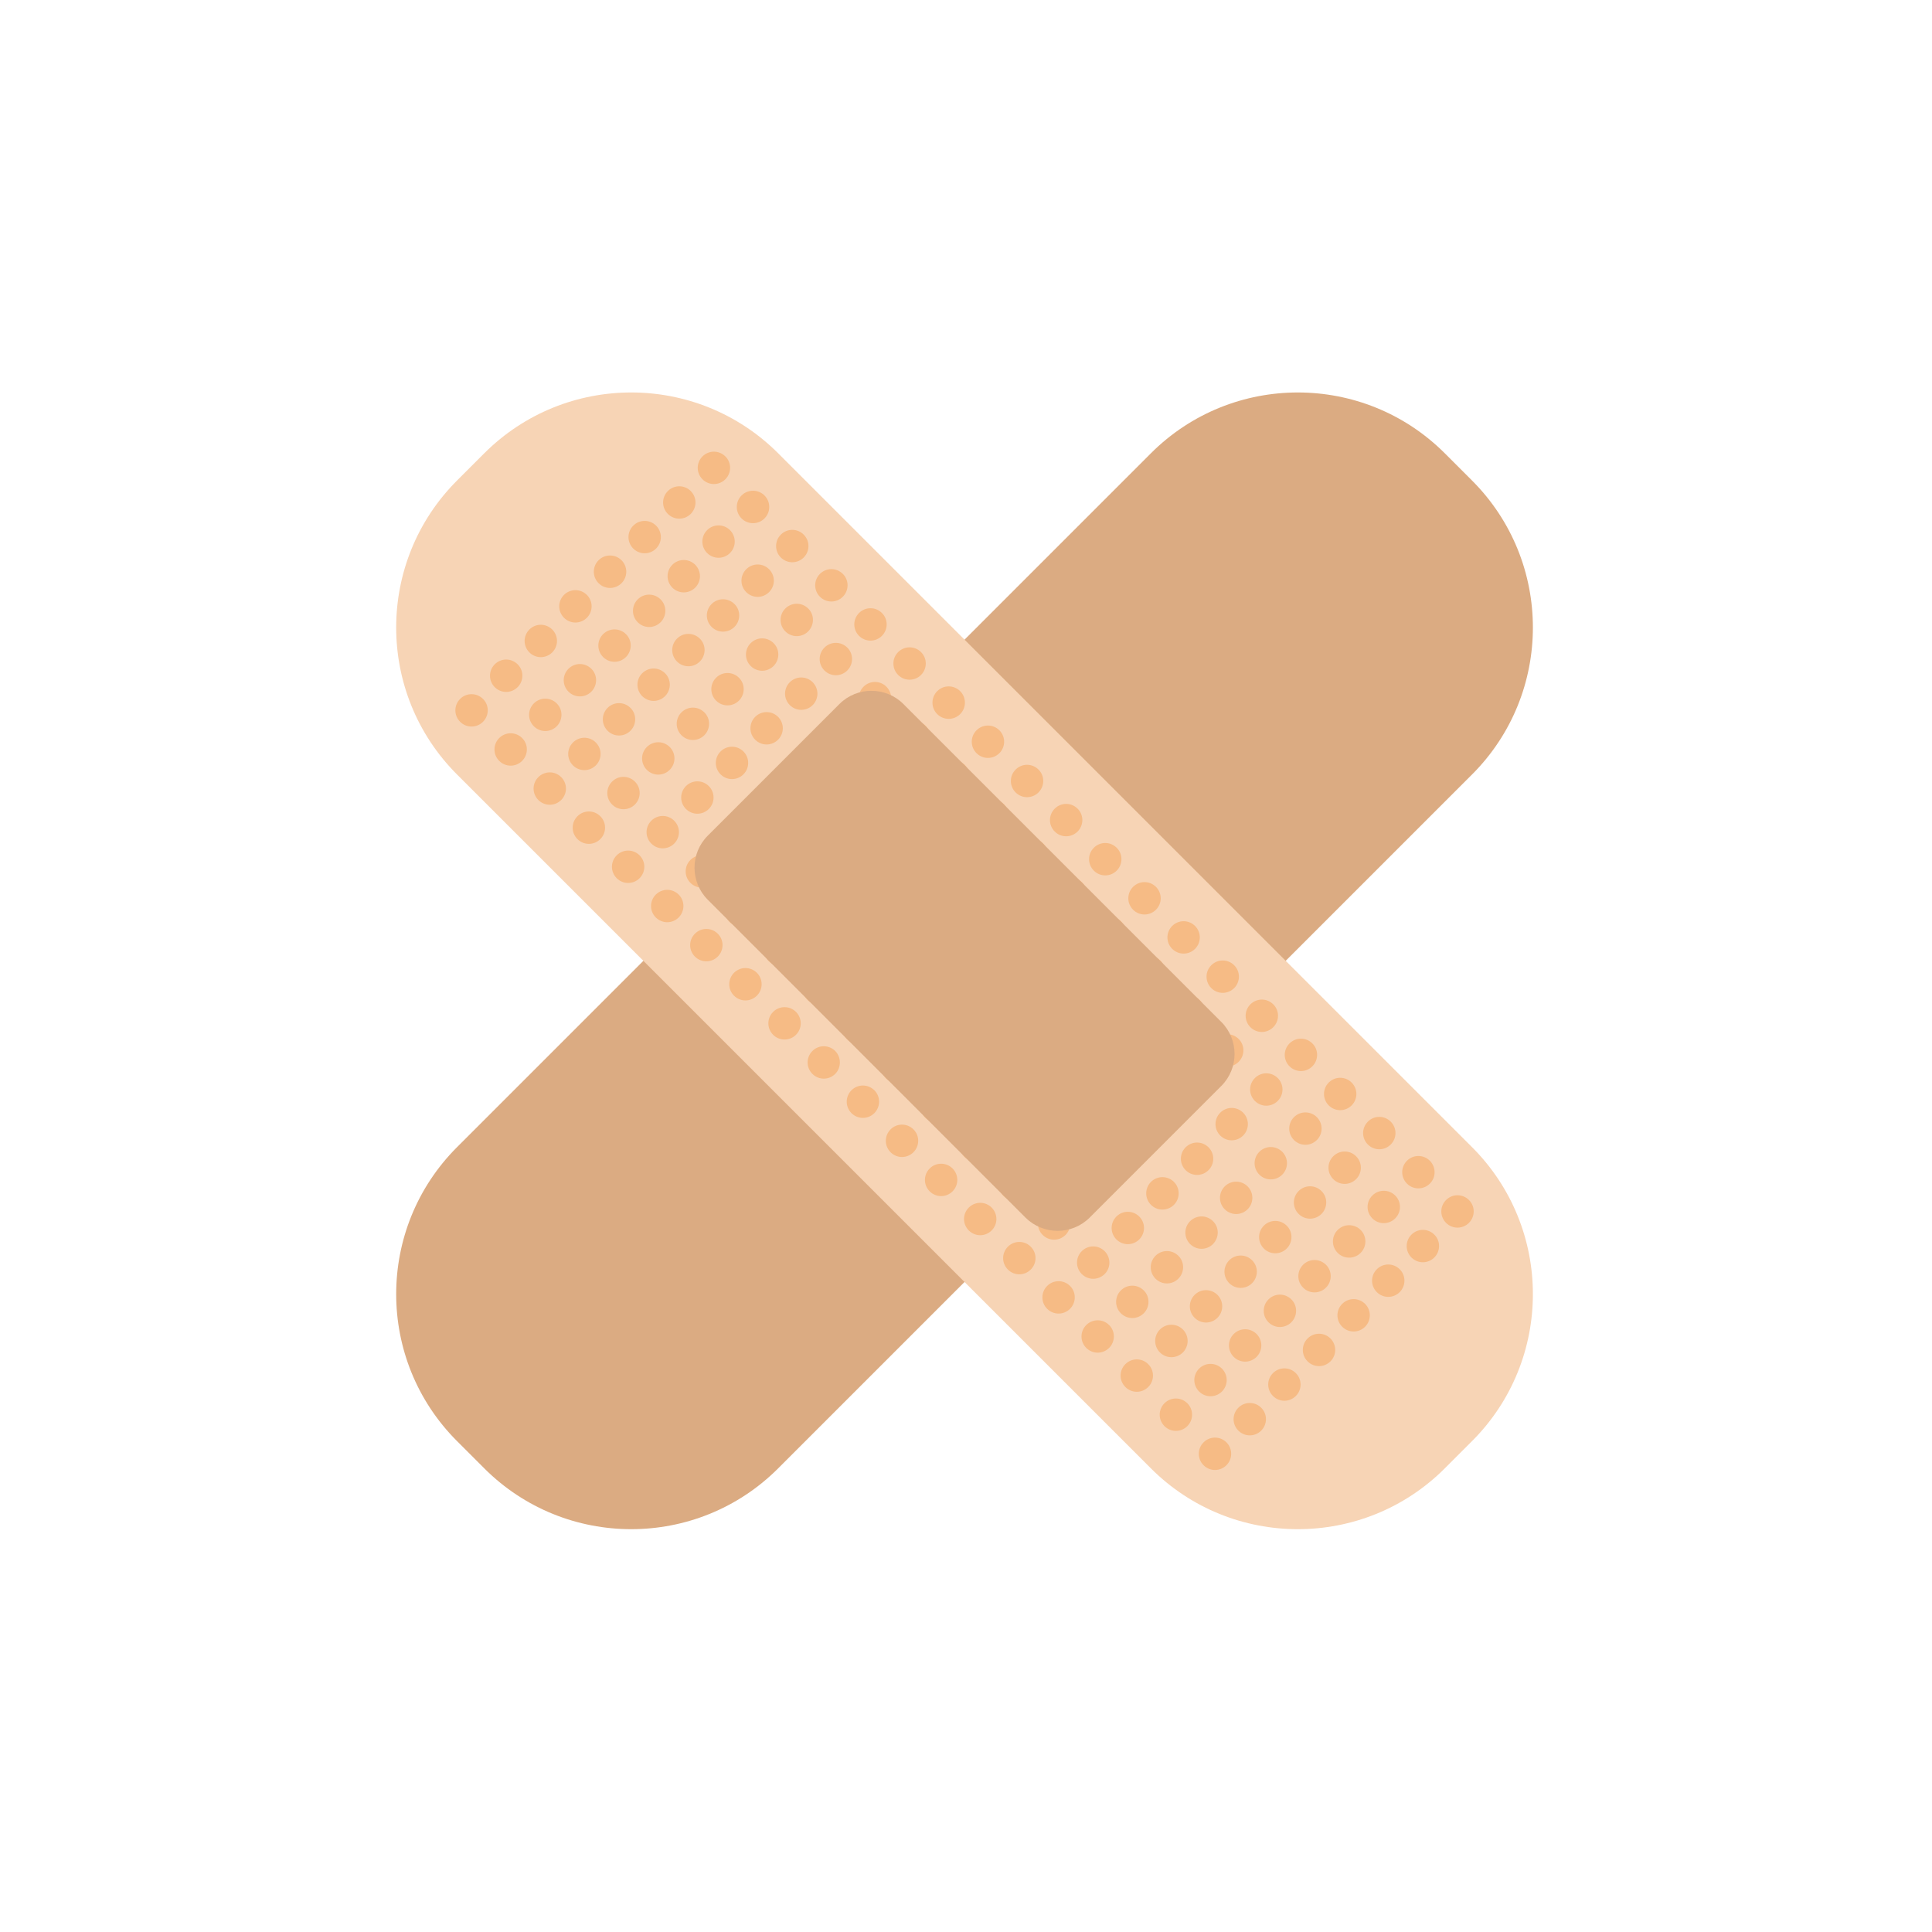
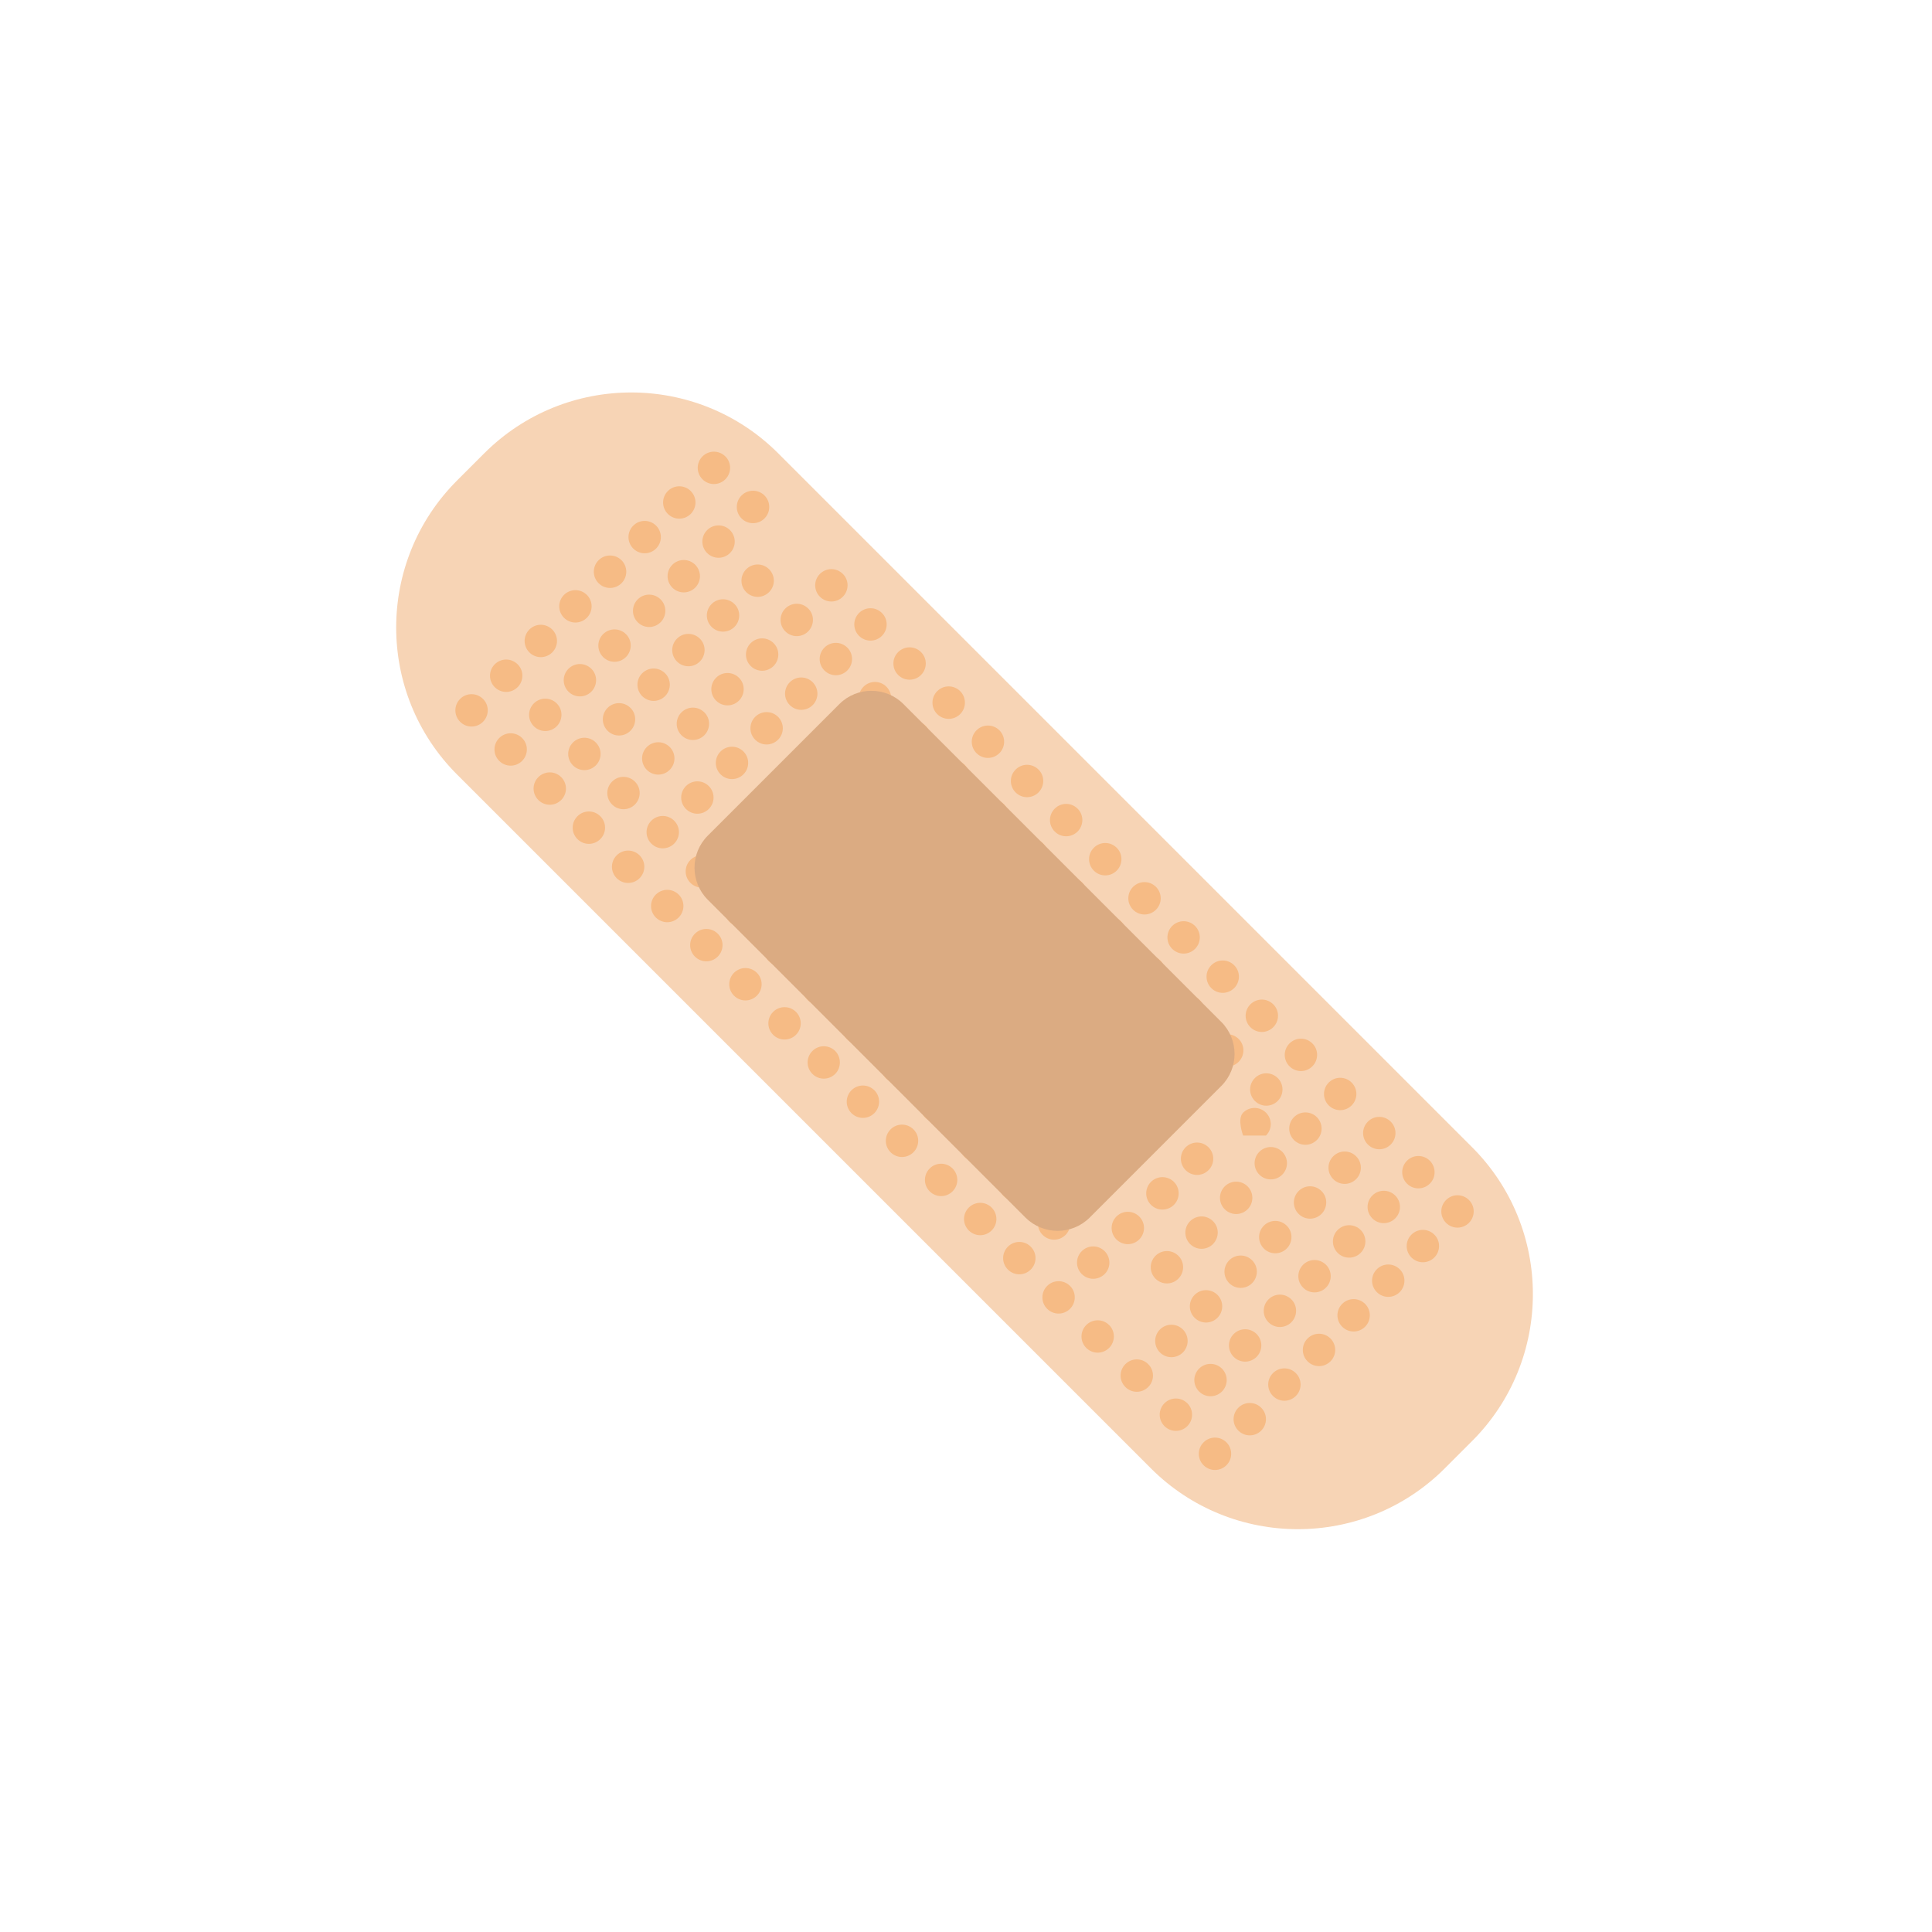
<svg xmlns="http://www.w3.org/2000/svg" enable-background="new 0 0 125 125" viewBox="0 0 125 125">
-   <path d="m50.35 95 44.89-44.89c5.25-5.25 5.25-13.77 0-19.02l-1.76-1.76c-5.25-5.25-13.77-5.25-19.02 0l-44.89 44.89c-5.25 5.25-5.25 13.77 0 19.02l1.76 1.76c5.25 5.25 13.77 5.25 19.02 0z" fill="#dbab82" />
  <path d="m74.46 95-44.89-44.89c-5.25-5.25-5.25-13.77 0-19.02l1.76-1.76c5.25-5.25 13.77-5.25 19.02 0l44.89 44.89c5.25 5.25 5.25 13.77 0 19.02l-1.76 1.76c-5.25 5.25-13.77 5.25-19.02 0z" fill="#f7d4b5" />
  <g fill="#f6bb85">
    <path d="m46.93 31.01c-.41.41-1.07.41-1.48 0s-.41-1.07 0-1.48 1.07-.41 1.48 0c.41.4.41 1.07 0 1.48z" />
    <circle cx="48.72" cy="32.8" r="1.05" />
-     <path d="m52 36.07c-.41.41-1.07.41-1.48 0s-.41-1.07 0-1.48 1.07-.41 1.48 0 .41 1.07 0 1.48z" />
    <path d="m54.53 38.61c-.41.41-1.07.41-1.48 0s-.41-1.07 0-1.48 1.07-.41 1.48 0c.41.4.41 1.07 0 1.48z" />
    <path d="m57.06 41.14c-.41.41-1.07.41-1.48 0s-.41-1.07 0-1.48 1.07-.41 1.48 0c.41.4.41 1.07 0 1.48z" />
    <path d="m59.59 43.67c-.41.41-1.07.41-1.48 0s-.41-1.07 0-1.48 1.07-.41 1.48 0 .41 1.07 0 1.48z" />
    <circle cx="61.38" cy="45.46" r="1.05" />
    <path d="m64.66 48.73c-.41.41-1.07.41-1.48 0s-.41-1.07 0-1.48 1.07-.41 1.48 0 .41 1.07 0 1.48z" />
    <path d="m67.19 51.27c-.41.41-1.07.41-1.48 0s-.41-1.07 0-1.48 1.07-.41 1.48 0c.41.4.41 1.07 0 1.48z" />
    <path d="m69.72 53.8c-.41.41-1.07.41-1.48 0s-.41-1.07 0-1.48 1.07-.41 1.48 0c.41.4.41 1.07 0 1.48z" />
    <path d="m72.25 56.33c-.41.41-1.07.41-1.48 0s-.41-1.07 0-1.48 1.07-.41 1.48 0c.41.4.41 1.07 0 1.48z" />
    <path d="m74.79 58.86c-.41.41-1.07.41-1.48 0s-.41-1.07 0-1.48 1.07-.41 1.48 0 .41 1.07 0 1.48z" />
    <path d="m77.32 61.39c-.41.41-1.07.41-1.48 0s-.41-1.07 0-1.48 1.07-.41 1.48 0 .41 1.07 0 1.48z" />
    <path d="m79.85 63.93c-.41.41-1.07.41-1.48 0s-.41-1.07 0-1.48 1.07-.41 1.48 0c.41.4.41 1.07 0 1.48z" />
    <path d="m82.38 66.46c-.41.41-1.07.41-1.48 0s-.41-1.07 0-1.48 1.07-.41 1.48 0c.41.4.41 1.07 0 1.48z" />
    <path d="m84.91 68.99c-.41.41-1.07.41-1.48 0s-.41-1.07 0-1.48 1.07-.41 1.48 0c.41.4.41 1.07 0 1.48z" />
    <path d="m87.45 71.52c-.41.41-1.07.41-1.48 0s-.41-1.07 0-1.48 1.07-.41 1.48 0 .41 1.07 0 1.48z" />
    <path d="m89.98 74.05c-.41.41-1.07.41-1.48 0s-.41-1.07 0-1.48 1.07-.41 1.48 0 .41 1.07 0 1.48z" />
    <path d="m92.51 76.58c-.41.41-1.07.41-1.48 0s-.41-1.07 0-1.48 1.07-.41 1.48 0 .41 1.08 0 1.48z" />
    <path d="m95.04 79.12c-.41.41-1.07.41-1.48 0s-.41-1.07 0-1.48 1.07-.41 1.48 0c.41.4.41 1.07 0 1.48z" />
    <path d="m44.69 33.25c-.41.41-1.07.41-1.48 0s-.41-1.07 0-1.48 1.07-.41 1.48 0 .41 1.07 0 1.48z" />
    <path d="m47.23 35.78c-.41.41-1.07.41-1.48 0s-.41-1.07 0-1.48 1.07-.41 1.48 0 .41 1.07 0 1.48z" />
    <path d="m49.76 38.31c-.41.41-1.07.41-1.48 0s-.41-1.07 0-1.48 1.07-.41 1.48 0 .41 1.07 0 1.48z" />
    <path d="m52.29 40.85c-.41.41-1.07.41-1.48 0s-.41-1.07 0-1.48 1.07-.41 1.48 0c.41.4.41 1.07 0 1.48z" />
    <path d="m54.82 43.38c-.41.41-1.07.41-1.48 0s-.41-1.07 0-1.48 1.07-.41 1.48 0c.41.4.41 1.07 0 1.48z" />
    <path d="m57.35 45.91c-.41.41-1.07.41-1.48 0s-.41-1.07 0-1.48 1.07-.41 1.48 0 .41 1.07 0 1.48z" />
    <path d="m59.89 48.44c-.41.41-1.07.41-1.48 0s-.41-1.07 0-1.48 1.07-.41 1.48 0 .41 1.07 0 1.48z" />
    <path d="m62.42 50.97c-.41.41-1.07.41-1.48 0s-.41-1.07 0-1.48 1.07-.41 1.48 0 .41 1.07 0 1.48z" />
    <path d="m64.95 53.51c-.41.41-1.07.41-1.48 0s-.41-1.07 0-1.48 1.07-.41 1.48 0c.41.4.41 1.07 0 1.48z" />
    <path d="m67.48 56.04c-.41.41-1.07.41-1.48 0s-.41-1.07 0-1.48 1.07-.41 1.48 0c.41.4.41 1.07 0 1.48z" />
    <path d="m70.01 58.57c-.41.41-1.07.41-1.48 0s-.41-1.07 0-1.48 1.07-.41 1.48 0 .41 1.07 0 1.48z" />
    <path d="m72.54 61.1c-.41.41-1.07.41-1.48 0s-.41-1.07 0-1.48 1.07-.41 1.48 0 .41 1.07 0 1.48z" />
    <path d="m75.08 63.63c-.41.41-1.07.41-1.48 0s-.41-1.07 0-1.48 1.07-.41 1.48 0 .41 1.07 0 1.48z" />
    <path d="m77.61 66.17c-.41.41-1.07.41-1.48 0s-.41-1.07 0-1.48 1.07-.41 1.48 0c.41.4.41 1.07 0 1.48z" />
    <path d="m80.14 68.7c-.41.41-1.07.41-1.48 0s-.41-1.07 0-1.48 1.07-.41 1.48 0c.41.4.41 1.07 0 1.48z" />
    <path d="m82.67 71.23c-.41.41-1.07.41-1.48 0s-.41-1.07 0-1.48 1.07-.41 1.48 0 .41 1.07 0 1.48z" />
    <path d="m85.2 73.76c-.41.41-1.07.41-1.48 0s-.41-1.07 0-1.48 1.07-.41 1.48 0 .41 1.07 0 1.48z" />
    <path d="m87.74 76.29c-.41.41-1.07.41-1.48 0s-.41-1.07 0-1.48 1.07-.41 1.48 0 .41 1.07 0 1.48z" />
    <path d="m90.27 78.83c-.41.41-1.07.41-1.48 0s-.41-1.07 0-1.48 1.07-.41 1.48 0c.41.4.41 1.07 0 1.48z" />
    <path d="m92.8 81.36c-.41.41-1.07.41-1.48 0s-.41-1.07 0-1.48 1.07-.41 1.48 0c.41.4.41 1.07 0 1.48z" />
    <path d="m42.45 35.49c-.41.41-1.07.41-1.48 0s-.41-1.07 0-1.48 1.07-.41 1.48 0 .41 1.07 0 1.48z" />
    <path d="m44.98 38.02c-.41.41-1.07.41-1.48 0s-.41-1.07 0-1.48 1.07-.41 1.48 0 .41 1.07 0 1.48z" />
    <path d="m47.52 40.56c-.41.41-1.07.41-1.48 0s-.41-1.07 0-1.48 1.07-.41 1.48 0c.41.4.41 1.07 0 1.48z" />
    <path d="m50.05 43.09c-.41.41-1.07.41-1.48 0s-.41-1.07 0-1.48 1.07-.41 1.48 0c.41.4.41 1.07 0 1.48z" />
    <path d="m52.58 45.62c-.41.41-1.07.41-1.48 0s-.41-1.07 0-1.48 1.07-.41 1.48 0 .41 1.07 0 1.48z" />
    <path d="m55.11 48.15c-.41.41-1.07.41-1.48 0s-.41-1.07 0-1.48 1.07-.41 1.48 0 .41 1.07 0 1.48z" />
    <path d="m57.64 50.68c-.41.41-1.07.41-1.48 0s-.41-1.07 0-1.48 1.07-.41 1.48 0 .41 1.07 0 1.48z" />
    <path d="m60.18 53.22c-.41.41-1.07.41-1.48 0s-.41-1.07 0-1.48 1.07-.41 1.48 0c.41.4.41 1.07 0 1.48z" />
    <path d="m62.71 55.75c-.41.41-1.07.41-1.48 0s-.41-1.07 0-1.48 1.07-.41 1.48 0c.41.4.41 1.07 0 1.48z" />
    <path d="m65.24 58.28c-.41.41-1.07.41-1.48 0s-.41-1.07 0-1.48 1.07-.41 1.48 0c.41.4.41 1.07 0 1.48z" />
    <path d="m67.77 60.81c-.41.41-1.07.41-1.48 0s-.41-1.07 0-1.48 1.07-.41 1.48 0 .41 1.07 0 1.48z" />
    <circle cx="69.56" cy="62.6" r="1.05" />
    <path d="m72.84 65.87c-.41.41-1.07.41-1.48 0s-.41-1.07 0-1.48 1.07-.41 1.48 0 .41 1.08 0 1.48z" />
    <path d="m75.37 68.41c-.41.41-1.07.41-1.48 0s-.41-1.07 0-1.48 1.07-.41 1.48 0c.41.4.41 1.07 0 1.48z" />
    <path d="m77.9 70.94c-.41.41-1.07.41-1.48 0s-.41-1.07 0-1.48 1.07-.41 1.48 0c.41.4.41 1.07 0 1.48z" />
-     <path d="m80.43 73.47c-.41.41-1.07.41-1.48 0s-.41-1.07 0-1.48 1.07-.41 1.48 0 .41 1.07 0 1.48z" />
+     <path d="m80.43 73.47s-.41-1.07 0-1.48 1.07-.41 1.48 0 .41 1.07 0 1.48z" />
    <path d="m82.96 76c-.41.41-1.07.41-1.48 0s-.41-1.07 0-1.48 1.07-.41 1.48 0 .41 1.07 0 1.48z" />
    <path d="m85.5 78.54c-.41.41-1.07.41-1.48 0s-.41-1.07 0-1.48 1.07-.41 1.48 0c.41.4.41 1.07 0 1.48z" />
    <circle cx="87.29" cy="80.32" r="1.05" />
    <path d="m90.56 83.6c-.41.41-1.07.41-1.48 0s-.41-1.07 0-1.48 1.07-.41 1.48 0c.41.4.41 1.07 0 1.48z" />
    <circle cx="39.47" cy="36.99" r="1.05" />
    <path d="m42.74 40.26c-.41.41-1.07.41-1.48 0s-.41-1.07 0-1.48 1.07-.41 1.48 0 .41 1.07 0 1.48z" />
    <path d="m45.28 42.8c-.41.41-1.07.41-1.48 0s-.41-1.07 0-1.48 1.07-.41 1.48 0c.41.4.41 1.07 0 1.48z" />
    <path d="m47.81 45.33c-.41.41-1.07.41-1.48 0s-.41-1.07 0-1.48 1.07-.41 1.48 0c.41.4.41 1.07 0 1.48z" />
    <path d="m50.34 47.86c-.41.41-1.07.41-1.48 0s-.41-1.07 0-1.48 1.07-.41 1.48 0 .41 1.07 0 1.48z" />
    <path d="m52.87 50.39c-.41.41-1.07.41-1.48 0s-.41-1.07 0-1.48 1.07-.41 1.48 0 .41 1.07 0 1.48z" />
    <path d="m55.4 52.92c-.41.41-1.07.41-1.48 0s-.41-1.07 0-1.48 1.07-.41 1.48 0 .41 1.07 0 1.48z" />
    <path d="m57.94 55.46c-.41.41-1.07.41-1.48 0s-.41-1.07 0-1.48 1.07-.41 1.48 0c.41.4.41 1.07 0 1.48z" />
    <path d="m60.47 57.99c-.41.41-1.07.41-1.48 0s-.41-1.07 0-1.48 1.07-.41 1.48 0c.41.4.41 1.07 0 1.48z" />
    <path d="m63 60.52c-.41.41-1.07.41-1.48 0s-.41-1.07 0-1.48 1.07-.41 1.48 0 .41 1.07 0 1.48z" />
    <path d="m65.53 63.05c-.41.41-1.07.41-1.48 0s-.41-1.07 0-1.48 1.07-.41 1.48 0 .41 1.07 0 1.48z" />
    <circle cx="67.32" cy="64.84" r="1.05" />
    <path d="m70.59 68.12c-.41.41-1.07.41-1.48 0s-.41-1.07 0-1.48 1.07-.41 1.48 0c.41.4.41 1.07 0 1.48z" />
    <path d="m73.13 70.65c-.41.41-1.07.41-1.48 0s-.41-1.07 0-1.48 1.07-.41 1.48 0c.41.4.41 1.07 0 1.48z" />
    <path d="m75.66 73.18c-.41.41-1.07.41-1.48 0s-.41-1.07 0-1.48 1.07-.41 1.48 0 .41 1.07 0 1.48z" />
    <path d="m78.19 75.71c-.41.41-1.07.41-1.48 0s-.41-1.07 0-1.48 1.07-.41 1.48 0 .41 1.07 0 1.48z" />
    <path d="m80.72 78.24c-.41.41-1.07.41-1.48 0s-.41-1.07 0-1.48 1.07-.41 1.48 0 .41 1.07 0 1.48z" />
    <path d="m83.25 80.78c-.41.41-1.07.41-1.48 0s-.41-1.07 0-1.48 1.07-.41 1.48 0c.41.4.41 1.07 0 1.48z" />
    <path d="m85.79 83.31c-.41.41-1.07.41-1.48 0s-.41-1.07 0-1.48 1.07-.41 1.48 0c.41.4.41 1.07 0 1.48z" />
    <path d="m88.32 85.84c-.41.41-1.07.41-1.48 0s-.41-1.07 0-1.48 1.07-.41 1.48 0 .41 1.07 0 1.48z" />
    <path d="m37.97 39.97c-.41.41-1.07.41-1.48 0s-.41-1.07 0-1.48 1.07-.41 1.48 0 .41 1.07 0 1.48z" />
    <path d="m40.5 42.51c-.41.41-1.07.41-1.48 0s-.41-1.07 0-1.48 1.07-.41 1.48 0c.41.4.41 1.07 0 1.48z" />
    <path d="m43.03 45.04c-.41.41-1.07.41-1.48 0s-.41-1.07 0-1.48 1.07-.41 1.48 0c.41.4.41 1.07 0 1.48z" />
    <path d="m45.57 47.57c-.41.41-1.07.41-1.48 0s-.41-1.07 0-1.48 1.07-.41 1.48 0c.41.4.41 1.07 0 1.48z" />
    <path d="m48.1 50.1c-.41.41-1.07.41-1.48 0s-.41-1.07 0-1.48 1.07-.41 1.48 0 .41 1.07 0 1.48z" />
    <path d="m50.63 52.63c-.41.41-1.07.41-1.48 0s-.41-1.07 0-1.48 1.07-.41 1.48 0 .41 1.07 0 1.48z" />
    <path d="m53.16 55.17c-.41.41-1.07.41-1.48 0s-.41-1.07 0-1.48 1.07-.41 1.48 0c.41.4.41 1.07 0 1.48z" />
    <path d="m55.69 57.7c-.41.41-1.07.41-1.48 0s-.41-1.07 0-1.48 1.07-.41 1.48 0c.41.4.41 1.07 0 1.48z" />
    <path d="m58.23 60.23c-.41.41-1.07.41-1.48 0s-.41-1.07 0-1.48 1.07-.41 1.48 0c.41.4.41 1.07 0 1.48z" />
    <path d="m60.76 62.76c-.41.41-1.07.41-1.48 0s-.41-1.07 0-1.48 1.07-.41 1.48 0 .41 1.07 0 1.48z" />
    <path d="m63.29 65.29c-.41.41-1.07.41-1.48 0s-.41-1.07 0-1.48 1.07-.41 1.48 0 .41 1.07 0 1.48z" />
    <path d="m65.82 67.83c-.41.41-1.07.41-1.48 0s-.41-1.07 0-1.48 1.07-.41 1.48 0c.41.4.41 1.07 0 1.48z" />
    <path d="m68.35 70.36c-.41.41-1.07.41-1.48 0s-.41-1.07 0-1.48 1.07-.41 1.48 0c.41.4.41 1.07 0 1.48z" />
    <path d="m70.89 72.89c-.41.41-1.07.41-1.48 0s-.41-1.07 0-1.48 1.07-.41 1.48 0c.41.4.41 1.07 0 1.48z" />
    <path d="m73.42 75.42c-.41.41-1.07.41-1.48 0s-.41-1.07 0-1.48 1.07-.41 1.48 0 .41 1.07 0 1.48z" />
    <circle cx="75.21" cy="77.21" r="1.05" />
    <path d="m78.48 80.49c-.41.41-1.07.41-1.48 0s-.41-1.07 0-1.48 1.07-.41 1.48 0c.41.4.41 1.06 0 1.48z" />
    <path d="m81.01 83.02c-.41.41-1.07.41-1.48 0s-.41-1.07 0-1.48 1.07-.41 1.48 0c.41.4.41 1.07 0 1.48z" />
    <path d="m83.55 85.55c-.41.41-1.07.41-1.48 0s-.41-1.07 0-1.48 1.07-.41 1.48 0c.41.4.41 1.07 0 1.48z" />
    <path d="m86.08 88.08c-.41.41-1.07.41-1.48 0s-.41-1.07 0-1.48 1.07-.41 1.48 0 .41 1.07 0 1.48z" />
    <path d="m35.73 42.21c-.41.41-1.07.41-1.48 0s-.41-1.07 0-1.48 1.07-.41 1.48 0 .41 1.07 0 1.48z" />
    <path d="m38.26 44.75c-.41.41-1.07.41-1.48 0s-.41-1.07 0-1.48 1.07-.41 1.48 0c.41.4.41 1.07 0 1.48z" />
    <path d="m40.79 47.28c-.41.41-1.07.41-1.48 0s-.41-1.07 0-1.48 1.07-.41 1.48 0c.41.4.41 1.07 0 1.48z" />
    <path d="m43.33 49.81c-.41.41-1.07.41-1.48 0s-.41-1.07 0-1.48 1.07-.41 1.48 0 .41 1.07 0 1.48z" />
    <path d="m45.86 52.34c-.41.41-1.07.41-1.48 0s-.41-1.07 0-1.48 1.07-.41 1.48 0 .41 1.07 0 1.48z" />
    <path d="m48.39 54.87c-.41.41-1.07.41-1.48 0s-.41-1.07 0-1.48 1.07-.41 1.48 0 .41 1.07 0 1.48z" />
    <circle cx="50.18" cy="56.66" r="1.05" />
    <path d="m53.45 59.94c-.41.41-1.07.41-1.48 0s-.41-1.07 0-1.48 1.07-.41 1.48 0c.41.4.41 1.07 0 1.48z" />
    <path d="m55.99 62.47c-.41.41-1.07.41-1.48 0s-.41-1.07 0-1.48 1.07-.41 1.48 0c.4.41.4 1.07 0 1.48z" />
    <path d="m58.52 65c-.41.41-1.07.41-1.48 0s-.41-1.07 0-1.48 1.07-.41 1.48 0 .41 1.07 0 1.48z" />
    <path d="m61.05 67.53c-.41.41-1.07.41-1.48 0s-.41-1.07 0-1.48 1.07-.41 1.48 0 .41 1.07 0 1.48z" />
    <path d="m63.58 70.07c-.41.41-1.07.41-1.48 0s-.41-1.07 0-1.48 1.07-.41 1.48 0c.41.4.41 1.07 0 1.48z" />
    <path d="m66.11 72.6c-.41.41-1.07.41-1.48 0s-.41-1.07 0-1.48 1.07-.41 1.48 0c.41.4.41 1.07 0 1.48z" />
    <path d="m68.65 75.13c-.41.41-1.07.41-1.48 0s-.41-1.07 0-1.48 1.07-.41 1.48 0c.4.41.4 1.07 0 1.48z" />
    <circle cx="70.43" cy="76.92" r="1.05" />
    <path d="m73.71 80.19c-.41.41-1.07.41-1.48 0s-.41-1.07 0-1.48 1.07-.41 1.48 0 .41 1.07 0 1.48z" />
    <path d="m76.24 82.73c-.41.41-1.07.41-1.48 0s-.41-1.07 0-1.48 1.07-.41 1.48 0c.41.4.41 1.07 0 1.48z" />
    <path d="m78.77 85.26c-.41.41-1.07.41-1.48 0s-.41-1.07 0-1.48 1.07-.41 1.48 0c.41.4.41 1.07 0 1.48z" />
    <path d="m81.3 87.79c-.41.41-1.07.41-1.48 0s-.41-1.07 0-1.48 1.07-.41 1.48 0 .41 1.07 0 1.48z" />
    <path d="m83.84 90.32c-.41.41-1.07.41-1.48 0s-.41-1.07 0-1.48 1.07-.41 1.48 0 .41 1.07 0 1.48z" />
    <path d="m33.49 44.46c-.41.41-1.07.41-1.48 0s-.41-1.07 0-1.48 1.07-.41 1.48 0c.41.4.41 1.07 0 1.48z" />
    <path d="m36.02 46.99c-.41.41-1.07.41-1.48 0s-.41-1.07 0-1.48 1.07-.41 1.48 0c.41.4.41 1.07 0 1.48z" />
    <path d="m38.55 49.52c-.41.41-1.07.41-1.48 0s-.41-1.07 0-1.48 1.07-.41 1.48 0 .41 1.07 0 1.48z" />
    <path d="m41.08 52.05c-.41.41-1.07.41-1.48 0s-.41-1.07 0-1.48 1.07-.41 1.48 0 .41 1.07 0 1.48z" />
    <path d="m43.62 54.58c-.41.41-1.07.41-1.48 0s-.41-1.07 0-1.48 1.07-.41 1.48 0 .41 1.07 0 1.48z" />
    <path d="m46.15 57.12c-.41.41-1.07.41-1.48 0s-.41-1.07 0-1.48 1.07-.41 1.48 0c.41.4.41 1.07 0 1.48z" />
    <path d="m48.68 59.65c-.41.41-1.07.41-1.48 0s-.41-1.07 0-1.48 1.07-.41 1.48 0 .41 1.07 0 1.48z" />
    <path d="m51.21 62.18c-.41.41-1.07.41-1.48 0s-.41-1.07 0-1.48 1.07-.41 1.48 0c.41.4.41 1.07 0 1.48z" />
    <path d="m53.74 64.71c-.41.41-1.07.41-1.48 0s-.41-1.07 0-1.48 1.07-.41 1.48 0 .41 1.07 0 1.48z" />
    <path d="m56.28 67.24c-.41.41-1.07.41-1.48 0s-.41-1.07 0-1.48 1.07-.41 1.48 0 .41 1.07 0 1.48z" />
    <path d="m58.81 69.78c-.41.41-1.07.41-1.48 0s-.41-1.07 0-1.48 1.07-.41 1.48 0c.41.4.41 1.07 0 1.48z" />
    <path d="m61.34 72.31c-.41.41-1.07.41-1.48 0s-.41-1.07 0-1.48 1.07-.41 1.48 0c.41.4.41 1.07 0 1.48z" />
    <path d="m63.87 74.84c-.41.41-1.07.41-1.48 0s-.41-1.07 0-1.48 1.07-.41 1.48 0c.41.4.41 1.07 0 1.48z" />
    <path d="m66.4 77.37c-.41.41-1.07.41-1.48 0s-.41-1.07 0-1.48 1.07-.41 1.48 0 .41 1.07 0 1.48z" />
    <path d="m68.94 79.9c-.41.41-1.07.41-1.48 0s-.41-1.07 0-1.48 1.07-.41 1.48 0 .41 1.07 0 1.48z" />
    <path d="m71.47 82.43c-.41.41-1.07.41-1.48 0s-.41-1.07 0-1.48 1.07-.41 1.48 0 .41 1.08 0 1.48z" />
-     <path d="m74 84.97c-.41.41-1.07.41-1.48 0s-.41-1.07 0-1.48 1.07-.41 1.48 0c.41.4.41 1.07 0 1.48z" />
    <circle cx="75.79" cy="86.76" r="1.05" />
    <path d="m79.06 90.03c-.41.41-1.07.41-1.48 0s-.41-1.07 0-1.48 1.07-.41 1.48 0 .41 1.07 0 1.48z" />
    <path d="m81.6 92.56c-.41.41-1.07.41-1.48 0s-.41-1.07 0-1.48 1.07-.41 1.48 0 .41 1.07 0 1.48z" />
    <path d="m31.25 46.7c-.41.41-1.07.41-1.48 0s-.41-1.07 0-1.48 1.07-.41 1.48 0c.41.4.41 1.07 0 1.48z" />
    <path d="m33.78 49.23c-.41.41-1.07.41-1.48 0s-.41-1.07 0-1.48 1.07-.41 1.48 0c.41.4.41 1.07 0 1.48z" />
    <path d="m36.31 51.76c-.41.41-1.07.41-1.48 0s-.41-1.07 0-1.48 1.07-.41 1.48 0 .41 1.07 0 1.48z" />
    <path d="m38.84 54.29c-.41.41-1.07.41-1.48 0s-.41-1.07 0-1.48 1.07-.41 1.48 0 .41 1.07 0 1.48z" />
    <path d="m41.38 56.82c-.41.41-1.07.41-1.48 0s-.41-1.07 0-1.48 1.07-.41 1.48 0 .41 1.07 0 1.48z" />
    <path d="m43.91 59.36c-.41.41-1.07.41-1.48 0s-.41-1.07 0-1.48 1.07-.41 1.48 0c.41.4.41 1.07 0 1.48z" />
    <path d="m46.44 61.89c-.41.41-1.07.41-1.48 0s-.41-1.07 0-1.48 1.07-.41 1.48 0c.41.4.41 1.07 0 1.48z" />
    <path d="m48.97 64.42c-.41.41-1.07.41-1.48 0s-.41-1.07 0-1.48 1.07-.41 1.48 0 .41 1.07 0 1.48z" />
    <path d="m51.5 66.95c-.41.41-1.07.41-1.48 0s-.41-1.07 0-1.48 1.07-.41 1.48 0 .41 1.07 0 1.48z" />
    <path d="m54.04 69.48c-.41.41-1.07.41-1.48 0s-.41-1.07 0-1.48 1.07-.41 1.48 0c.4.41.4 1.07 0 1.48z" />
    <path d="m56.57 72.02c-.41.41-1.07.41-1.48 0s-.41-1.07 0-1.48 1.07-.41 1.48 0c.41.4.41 1.07 0 1.48z" />
    <path d="m59.1 74.55c-.41.41-1.07.41-1.48 0s-.41-1.07 0-1.48 1.07-.41 1.48 0c.41.4.41 1.07 0 1.48z" />
    <path d="m61.63 77.08c-.41.41-1.07.41-1.48 0s-.41-1.07 0-1.48 1.07-.41 1.48 0 .41 1.07 0 1.48z" />
    <path d="m64.16 79.61c-.41.41-1.07.41-1.48 0s-.41-1.07 0-1.48 1.07-.41 1.48 0 .41 1.07 0 1.48z" />
    <path d="m66.69 82.14c-.41.41-1.07.41-1.48 0s-.41-1.07 0-1.48 1.07-.41 1.48 0 .41 1.07 0 1.48z" />
    <path d="m69.23 84.68c-.41.41-1.07.41-1.48 0s-.41-1.07 0-1.48 1.07-.41 1.48 0c.41.4.41 1.07 0 1.48z" />
    <path d="m71.76 87.21c-.41.41-1.07.41-1.48 0s-.41-1.07 0-1.48 1.07-.41 1.48 0c.41.4.41 1.07 0 1.48z" />
    <path d="m74.29 89.74c-.41.41-1.07.41-1.48 0s-.41-1.07 0-1.48 1.07-.41 1.48 0 .41 1.07 0 1.48z" />
    <path d="m76.82 92.27c-.41.41-1.07.41-1.48 0s-.41-1.07 0-1.48 1.07-.41 1.48 0 .41 1.07 0 1.48z" />
    <path d="m79.35 94.8c-.41.41-1.07.41-1.48 0s-.41-1.07 0-1.48 1.07-.41 1.48 0 .41 1.07 0 1.48z" />
  </g>
  <path d="m66.35 78.78-20.56-20.57c-1.14-1.14-1.14-3 0-4.14l8.52-8.52c1.14-1.14 3-1.14 4.14 0l20.57 20.57c1.14 1.14 1.14 3 0 4.14l-8.52 8.52c-1.15 1.14-3 1.14-4.15 0z" fill="#dbab82" />
</svg>